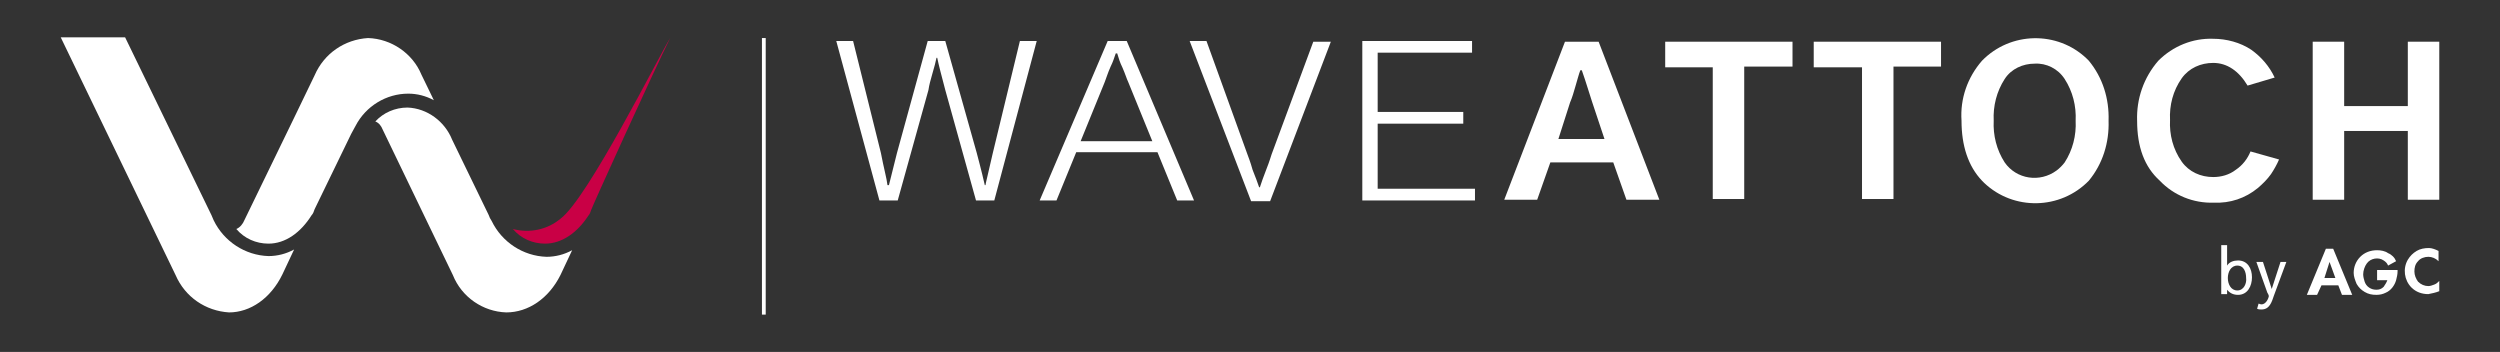
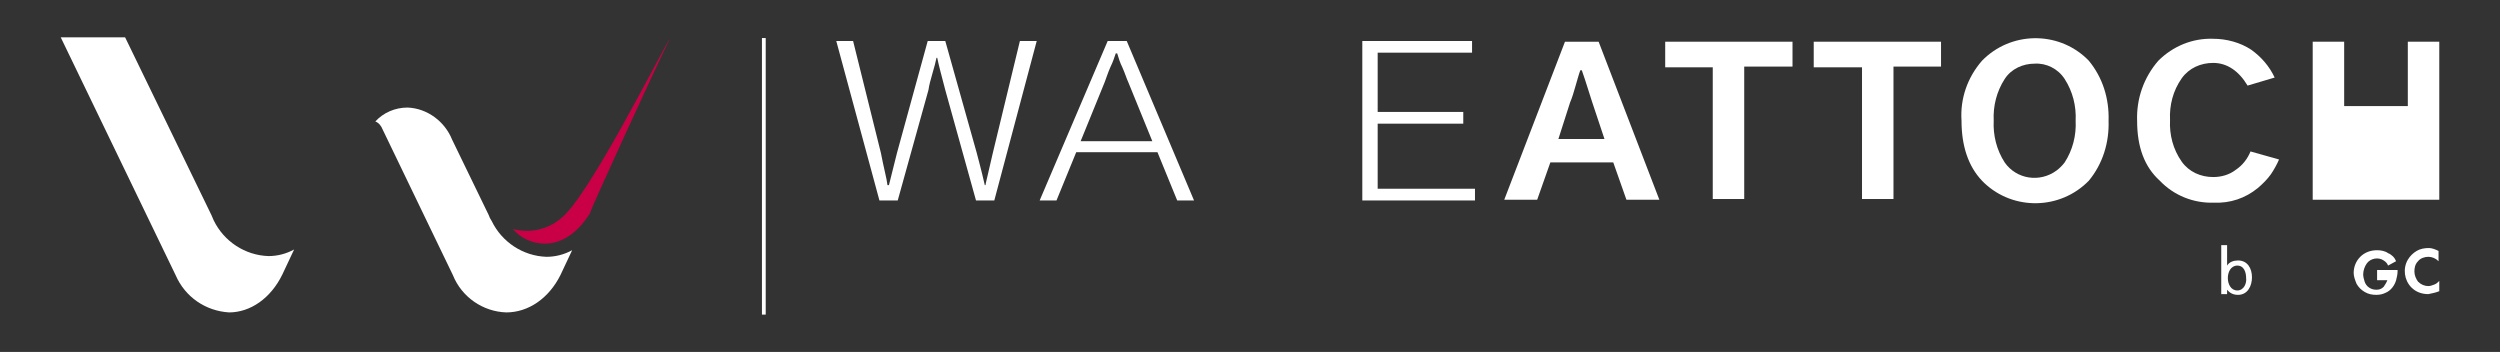
<svg xmlns="http://www.w3.org/2000/svg" enable-background="new 0 0 341.7 48.1" viewBox="0 0 341.7 48.1">
  <rect x="0" y="0" width="341.7" height="48.1" fill="#333333" stroke="none" />
  <g transform="translate(-7.5 -2.7)">
    <g fill="#fff">
      <path d="m76.7 45.4c-3.2-.1-6.1-2.1-7.3-5.1l-2.8-5.8-6.8-14.1c-.2-.5-.5-.9-1-1.1 1.1-1.2 2.7-1.9 4.4-1.9 2.7.1 5.1 1.9 6.1 4.4l5 10.3c.1.3.2.5.4.8 1.4 2.9 4.3 4.8 7.5 4.9 1.2 0 2.4-.3 3.5-.9l-1.6 3.4c-1.6 3.2-4.4 5.1-7.4 5.1" />
      <path d="m38.8 45.4c-3.2-.2-6-2.1-7.3-5.1l-15.7-32.5h8.8l11.8 24.3c.1.2.2.5.3.7 1.4 2.9 4.3 4.8 7.5 4.9 1.2 0 2.4-.3 3.5-.9l-1.6 3.4c-1.6 3.3-4.4 5.2-7.3 5.2" />
-       <path d="m44.2 36c-1.7 0-3.3-.7-4.4-2 .5-.2.9-.7 1.1-1.2l6.8-14 2.8-5.8c1.3-3 4.1-4.9 7.3-5.1 3.2.1 6.1 2.1 7.3 5l1.7 3.5c-1.1-.6-2.3-.9-3.5-.9-3 0-5.8 1.7-7.2 4.4-.2.4-.4.7-.6 1.1l-5 10.3c-.1.3-.2.6-.4.8-1.5 2.4-3.6 3.9-5.9 3.9" />
    </g>
    <path d="m82 36c-1.7 0-3.3-.7-4.4-2 2.3.6 4.7.1 6.5-1.4 3.7-2.7 13.6-22.5 15-24.7-2.2 4.4-10.7 23.1-10.8 23.5-.1.3-.2.6-.4.8-1.5 2.3-3.6 3.8-5.9 3.8" fill="#c90045" />
  </g>
  <path d="m104.4 5.2v37.8" fill="none" stroke="#fff" stroke-miterlimit="10" stroke-width=".516" />
  <g fill="#fff" transform="translate(-7.5 -2.7)">
    <g>
      <path d="m332.4 39.6h2.8v.2c0 .4-.1.8-.2 1.2-.2.7-.7 1.4-1.4 1.7-.4.2-.8.3-1.3.3-.6 0-1.1-.1-1.6-.4s-.8-.6-1.1-1.1c-.2-.5-.4-1-.4-1.5 0-.8.3-1.6.9-2.2s1.4-.9 2.3-.9c.5 0 1.1.1 1.5.4.5.2.9.6 1.1 1.1l-1.1.6c-.1-.3-.3-.5-.6-.7-.7-.5-1.8-.3-2.3.4-.3.4-.5 1-.5 1.5 0 .3.1.7.2 1s.3.6.6.8.6.3 1 .3.7-.1 1-.4c.2-.3.4-.6.5-.9h-1.4z" />
      <path d="m340.8 37v1.4c-.4-.4-.9-.6-1.4-.6s-1.1.2-1.4.6c-.4.4-.5.9-.5 1.4s.2 1 .5 1.4c.4.4.9.6 1.4.6.3 0 .5-.1.8-.2s.5-.3.7-.5v1.4c-.5.2-1 .3-1.5.4-.9 0-1.7-.3-2.3-.9-1-1-1.2-2.6-.5-3.8.3-.5.7-.9 1.2-1.2s1.1-.4 1.7-.4c.4 0 .9.2 1.3.4" />
      <path d="m313.3 39c-.9 0-1.3.9-1.3 1.7s.4 1.7 1.3 1.7 1.3-1 1.2-1.7c0-.8-.3-1.7-1.2-1.7m-2.2-2.8h.8v2.8c.3-.5.9-.7 1.5-.7 1.3 0 1.9 1.1 1.9 2.3s-.6 2.4-1.9 2.4c-.6 0-1.1-.2-1.5-.7v.6h-.8z" />
-       <path d="m316.2 44.2c.1 0 .2.1.4.1.7 0 1-1 1-1.1 0-.2-.1-.3-.2-.5l-1.5-4.2h.9l1.2 3.7 1.2-3.7h.8l-1.7 4.6c-.3.9-.6 1.9-1.7 1.9-.2 0-.4 0-.6-.1z" />
-       <path d="m326.7 40.7-.8-2.2-.7 2.2zm.4 1h-2.3l-.6 1.3h-1.4l2.6-6.3h1l2.6 6.3h-1.4z" />
    </g>
    <g>
      <path d="m121.8 8.3h2.3l3.8 15.3c.4 2.1.8 3.5.9 4.4h.2c.6-2.5 1-3.9 1.1-4.4l4.2-15.3h2.4l4.3 15.3c.2.8.6 2.2 1.1 4.4h.1c0-.2.4-1.7 1-4.4l3.7-15.3h2.3l-5.8 21.8h-2.5l-4.2-15.1c-.5-1.9-.9-3.4-1.1-4.4h-.1c-.1.5-.3 1.3-.6 2.3-.2.7-.4 1.4-.5 2.1l-4.2 15.1h-2.5z" />
      <path d="m149.6 30.1 9.3-21.8h2.6l9.2 21.8h-2.3l-2.7-6.6h-11.1l-2.7 6.6zm5.6-8.1h9.8l-3.3-8.1c-.2-.4-.4-1.1-.8-2-.3-.6-.5-1.2-.7-1.9h-.2c-.2.6-.4 1.2-.7 1.8-.4.9-.6 1.6-.8 2.1z" />
-       <path d="m170.1 8.3h2.3l5.6 15.5c.1.3.4 1 .7 2.1.4 1 .7 1.8.9 2.4h.1c.2-.6.5-1.5.9-2.5s.6-1.7.7-2l5.7-15.4h2.4l-8.3 21.8h-2.6z" />
      <path d="m193.7 30.1v-21.8h15v1.6h-12.9v8.1h11.7v1.6h-11.7v8.9h13.3v1.6z" />
    </g>
    <g>
      <path d="m213.1 30 8.3-21.6h4.6l8.3 21.6h-4.5l-1.8-5.1h-8.6l-1.8 5.1zm7.4-8.3h6.3l-1.7-5.1c-.4-1.2-.8-2.6-1.4-4.3h-.2c-.2.5-.4 1.3-.7 2.3-.2.7-.4 1.4-.7 2.1z" />
      <path d="m235.1 11.9v-3.5h17.4v3.4h-6.6v18.1h-4.3v-18z" />
      <path d="m255.4 11.9v-3.5h17.4v3.4h-6.5v18.1h-4.3v-18z" />
      <path d="m275.6 19.2c-.2-3 .8-5.9 2.8-8.2 3.9-4 10.3-4.1 14.3-.3.1.1.2.2.3.3 1.9 2.3 2.8 5.2 2.7 8.2.1 3-.8 5.9-2.7 8.2-3.9 4-10.3 4.1-14.3.3-.1-.1-.2-.2-.3-.3-1.9-2-2.8-4.8-2.8-8.2zm4.4 0c-.1 2 .4 4 1.5 5.7 1.6 2.3 4.8 2.8 7.1 1.1.4-.3.8-.7 1.1-1.1 1.1-1.7 1.6-3.7 1.5-5.7.1-2-.4-4-1.5-5.7-.9-1.4-2.5-2.2-4.1-2.1-1.6 0-3.2.7-4.1 2.1-1.1 1.7-1.6 3.7-1.5 5.7z" />
      <path d="m299.6 19.2c-.1-3 .9-5.9 2.9-8.2 2-2 4.7-3.1 7.5-3 1.8 0 3.7.5 5.2 1.5 1.4 1 2.5 2.3 3.2 3.8l-3.7 1.1c-1.2-2-2.8-3.1-4.7-3.1-1.7 0-3.3.7-4.3 2.1-1.2 1.7-1.7 3.7-1.6 5.7-.1 2 .4 4 1.6 5.7 1 1.4 2.6 2.1 4.3 2.1 1.1 0 2.2-.3 3.1-1 .9-.6 1.6-1.5 2-2.5l3.9 1.1c-.3.7-.7 1.4-1.1 2-.5.7-1.1 1.3-1.8 1.9-1.7 1.4-3.8 2.1-6 2-2.8.1-5.5-1-7.4-3-2.1-1.9-3.1-4.6-3.1-8.2z" />
-       <path d="m323.6 30v-21.6h4.3v8.8h8.7v-8.8h4.3v21.6h-4.3v-9.4h-8.7v9.4z" />
+       <path d="m323.6 30v-21.6h4.3v8.8h8.7v-8.8h4.3v21.6h-4.3v-9.4v9.4z" />
    </g>
  </g>
</svg>